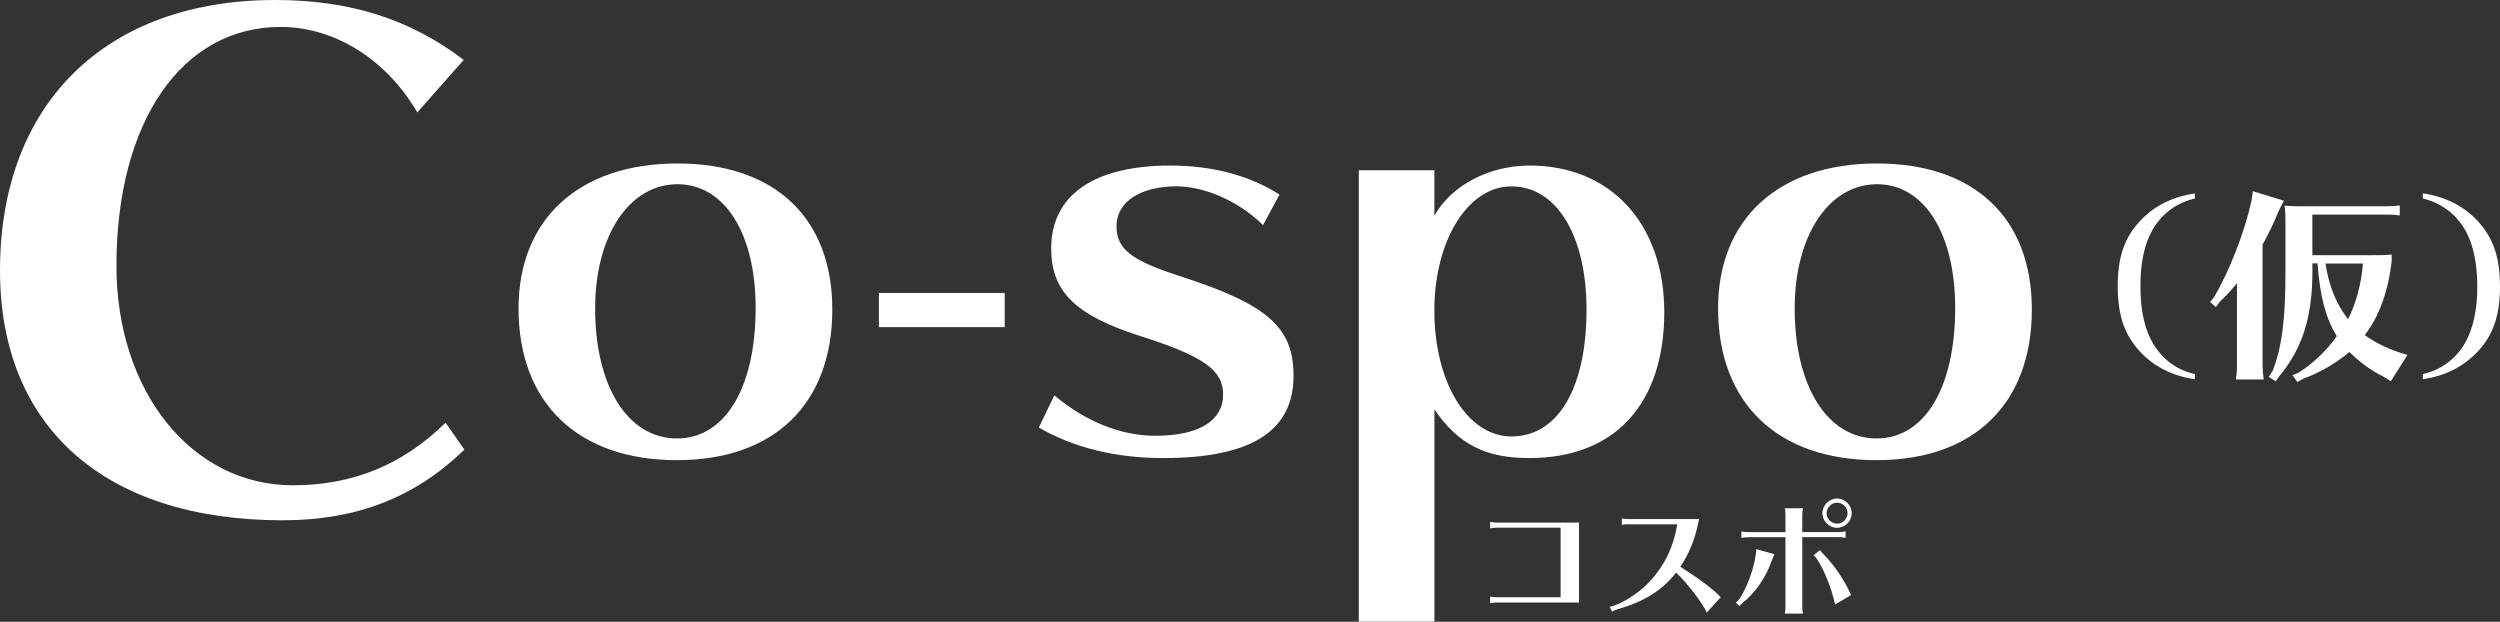
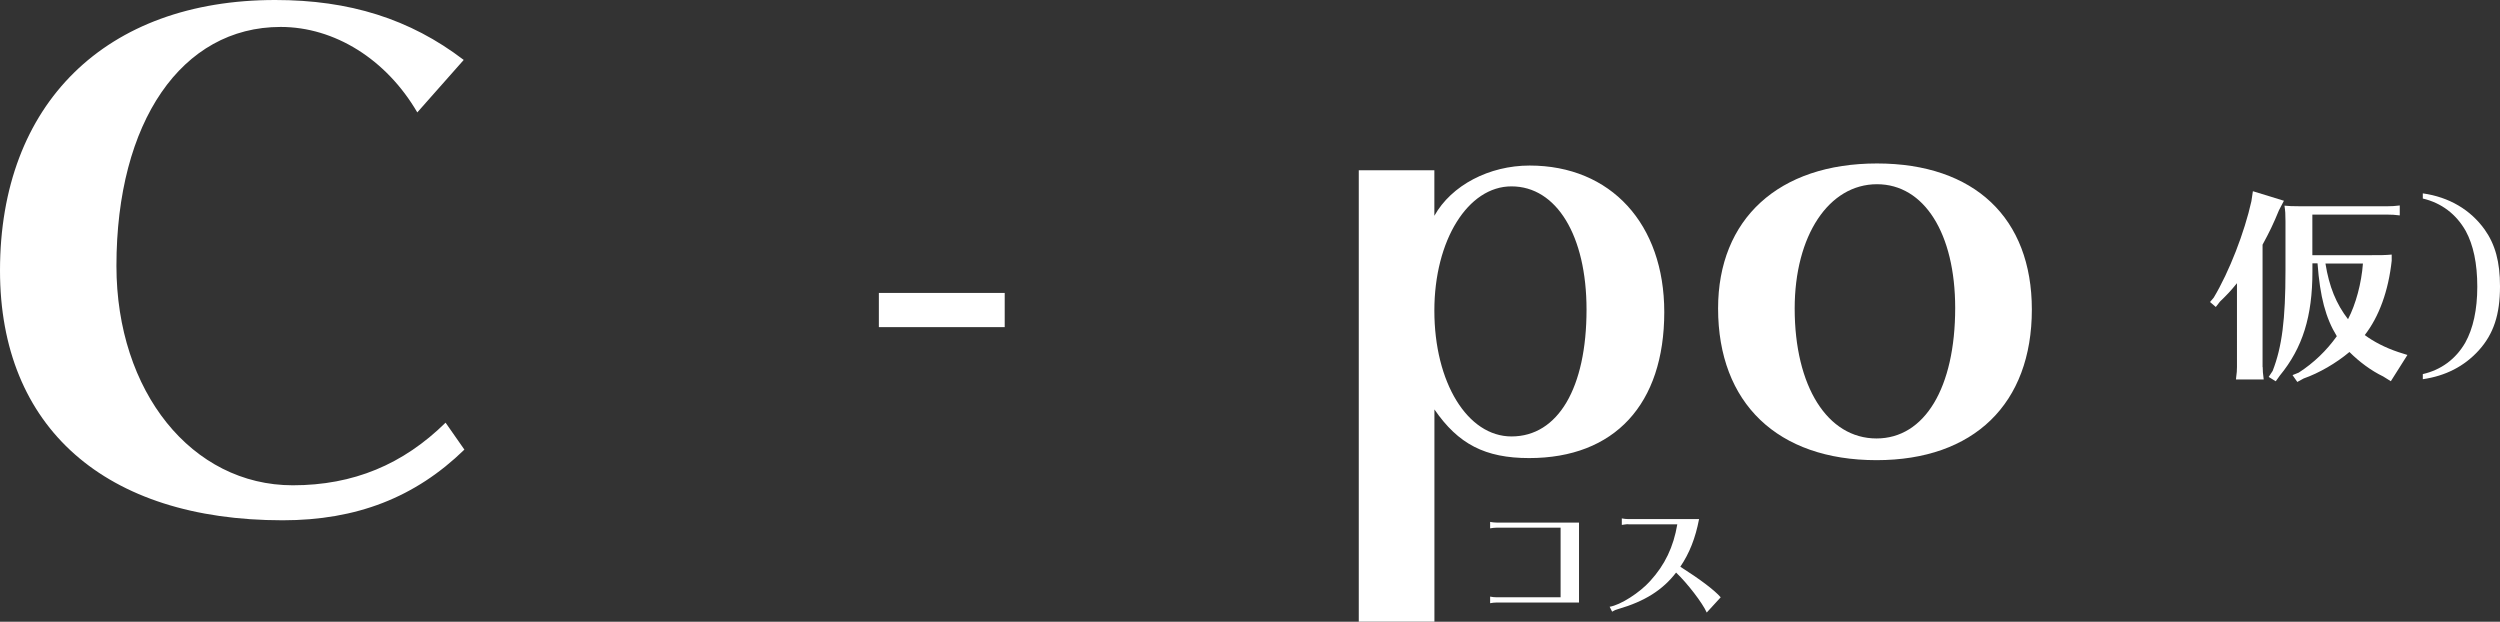
<svg xmlns="http://www.w3.org/2000/svg" version="1.1" id="レイヤー_1" x="0px" y="0px" viewBox="0 0 372.1 92.54" style="enable-background:new 0 0 372.1 92.54;" xml:space="preserve">
  <rect x="0" y="0" width="372.1" height="92.54" fill="#333333" stroke="none" />
  <style type="text/css">
	.st0{fill:#FFFFFF;}
</style>
  <g>
    <g>
      <path class="st0" d="M62.11,16.73C57.5,8.82,49.79,4.01,41.77,4.01c-14.73,0-24.44,14.12-24.44,35.56    c0,18.73,11.22,32.66,26.25,32.66c9.02,0,16.43-3.11,22.74-9.32l2.8,4.01c-7.31,7.11-16.03,10.52-27.05,10.52    C15.63,77.44,0,63.61,0,40.27C0,15.43,15.73,0,40.97,0c11.02,0,20.04,2.8,28.05,8.92L62.11,16.73z" />
-       <path class="st0" d="M123.88,46.07c0,14.03-8.63,22.42-23.12,22.42c-14.72,0-23.58-8.48-23.58-22.58    c0-13.33,9.02-21.58,23.66-21.58C115.32,24.34,123.88,32.43,123.88,46.07z M88.58,45.92c0,11.56,4.85,19.34,12.18,19.34    c7.17,0,11.71-7.55,11.71-19.42c0-11.1-4.62-18.42-11.64-18.42C93.67,27.42,88.58,35.05,88.58,45.92z" />
      <path class="st0" d="M130.81,48.69v-5.09h18.73v5.09H130.81z" />
-       <path class="st0" d="M187.99,33.51c-3.47-3.47-8.63-5.78-12.87-5.78c-5.39,0-8.94,2.31-8.94,5.93c0,3.39,2.16,5.09,9.32,7.4    c13.18,4.24,17.03,7.63,17.03,14.87c0,8.25-6.32,12.25-19.42,12.25c-7.01,0-13.33-1.54-18.49-4.55l2.31-4.78    c4.7,3.93,9.94,6.01,15.03,6.01c6.47,0,10.09-2.23,10.09-6.16c0-3.62-2.93-5.7-12.41-8.71c-9.63-3.08-13.18-6.63-13.18-13.02    c0-7.94,6.4-12.33,17.72-12.33c6.24,0,11.79,1.46,16.26,4.32L187.99,33.51z" />
      <path class="st0" d="M202.24,92.54v-67.2h11.25v6.78c2.54-4.55,8.17-7.48,14.18-7.48c12.1,0,20.04,8.71,20.04,21.81    c0,13.72-7.4,21.73-20.11,21.73c-6.55,0-10.56-2.08-14.1-7.24v31.59H202.24z M213.49,46.23c0,10.71,4.93,18.73,11.48,18.73    c6.94,0,11.17-7.24,11.17-18.88c0-11.02-4.47-18.34-11.17-18.34C218.5,27.73,213.49,35.75,213.49,46.23z" />
      <path class="st0" d="M302.42,46.07c0,14.03-8.63,22.42-23.12,22.42c-14.72,0-23.58-8.48-23.58-22.58    c0-13.33,9.02-21.58,23.66-21.58C293.86,24.34,302.42,32.43,302.42,46.07z M267.12,45.92c0,11.56,4.86,19.34,12.18,19.34    c7.17,0,11.71-7.55,11.71-19.42c0-11.1-4.62-18.42-11.64-18.42C272.21,27.42,267.12,35.05,267.12,45.92z" />
    </g>
    <g>
-       <path class="st0" d="M326.7,56.45c-3.88-0.55-7.09-2.4-9.22-5.39c-1.57-2.22-2.28-4.81-2.28-8.44c0-4.38,1.02-7.33,3.42-9.83    c2.13-2.22,4.78-3.51,8.07-4.01v0.77c-2.71,0.62-4.9,2.22-6.32,4.68c-1.2,2.13-1.79,4.87-1.79,8.38c0,3.67,0.65,6.53,1.97,8.66    c1.45,2.34,3.51,3.82,6.13,4.41V56.45z" />
      <path class="st0" d="M336.78,54.63c0,0.55,0.03,0.92,0.15,1.85h-4.13l0.03-0.31c0.09-0.68,0.12-0.99,0.12-1.54V42.15    c-0.92,1.14-1.51,1.76-2.53,2.74l-0.62,0.8l-0.86-0.74l0.55-0.65c2.31-3.85,4.59-9.74,5.61-14.36l0.22-1.48l4.62,1.42l-0.74,1.42    c-0.86,2.1-1.42,3.24-2.44,5.12V54.63z M344.18,39.22v1.2c0,6.66-1.45,11.34-4.84,15.47l-0.62,0.86l-1.05-0.65l0.59-0.89    c1.39-3.57,1.91-7.64,1.91-14.92v-7.37c0-1.14-0.03-1.48-0.15-2.31c0.59,0.06,1.2,0.09,2.31,0.09h13c0.71,0,1.08-0.03,1.85-0.12    v1.48c-0.77-0.09-1.14-0.12-1.85-0.12h-11.16v6.04h8.57c1.66,0,2.25,0,3.24-0.09v0.92c-0.49,4.5-1.88,8.32-4.01,11.06    c1.33,0.99,3.05,1.88,4.99,2.53l1.36,0.43l-2.47,3.91l-1.14-0.71c-1.79-0.86-3.57-2.19-5.02-3.64c-1.97,1.66-4.53,3.14-6.81,3.94    l-0.95,0.52l-0.71-1.02l0.92-0.37c2.25-1.45,4.16-3.3,5.67-5.42c-1.66-2.71-2.5-5.86-2.87-10.85H344.18z M346.12,39.22    c0.55,3.45,1.6,6.01,3.36,8.29c1.17-2.25,2-5.36,2.22-8.29H346.12z" />
      <path class="st0" d="M360.61,55.68c2.71-0.62,4.9-2.22,6.32-4.68c1.17-2.1,1.79-4.9,1.79-8.32c0-3.48-0.59-6.23-1.73-8.32    c-1.42-2.5-3.61-4.16-6.38-4.81v-0.77c3.91,0.55,7.09,2.43,9.21,5.39c1.57,2.22,2.28,4.81,2.28,8.44c0,4.22-0.95,7.09-3.17,9.55    c-2.16,2.37-4.93,3.79-8.32,4.28V55.68z" />
    </g>
    <g>
      <path class="st0" d="M222.75,78.54c-0.33,0-0.62,0.04-0.96,0.1v-0.96c0.31,0.06,0.65,0.1,0.96,0.1h12.27v11.9h-12.27    c-0.33,0-0.62,0.04-0.96,0.1V88.8c0.31,0.06,0.65,0.1,0.96,0.1h9.53V78.54H222.75z" />
      <path class="st0" d="M242.36,78.02c-0.17,0-0.42,0.02-0.64,0.06l-0.27,0.04h-0.06v-0.96c0.31,0.06,0.65,0.1,0.96,0.1h10.54    c-0.54,2.83-1.43,5.08-2.79,7.09c3,1.91,5.08,3.49,6.01,4.55l-2.08,2.27c-0.6-1.39-2.91-4.39-4.56-5.95    c-2,2.6-4.66,4.28-8.61,5.43c-0.33,0.08-0.62,0.21-0.91,0.39l-0.37-0.73c1.6-0.25,4.49-2.1,6.03-3.83    c2.2-2.41,3.47-5.07,4.04-8.44H242.36z" />
-       <path class="st0" d="M258.34,89.67c0.9-0.37,2.6-4.35,2.95-6.88c0.1-0.64,0.12-0.75,0.12-1.06l2.68,0.75l-0.12,0.31    c-0.08,0.17-0.13,0.35-0.21,0.54l-0.06,0.15l-0.02,0.04c-0.87,2.45-2.41,4.68-4.2,6.12c-0.19,0.14-0.52,0.46-0.58,0.58    L258.34,89.67z M265.75,76.61c0-0.35-0.02-0.58-0.1-0.96h2.7c-0.06,0.31-0.1,0.65-0.1,0.96v2.58h5.49c0.31,0,0.65-0.04,0.96-0.1    v0.96c-0.39-0.08-0.62-0.1-0.96-0.1h-5.49v10.42c0,0.31,0.04,0.66,0.1,0.96h-2.7c0.06-0.35,0.1-0.64,0.1-0.96V79.96h-5.6    c-0.33,0-0.62,0.04-0.96,0.1V79.1c0.31,0.06,0.65,0.1,0.96,0.1h5.6V76.61z M273.13,89.98c-0.54-2.72-2.18-6.49-3.18-7.34    l0.94-0.77c0.14,0.21,0.27,0.38,0.54,0.64c1.6,1.62,3.08,3.81,4.08,6.05L273.13,89.98z M275.61,76.38c0,1.19-1,2.18-2.18,2.18    c-1.19,0-2.18-1-2.18-2.18c0-1.19,1-2.18,2.18-2.18S275.61,75.21,275.61,76.38z M271.87,76.38c0,0.85,0.71,1.56,1.56,1.56    c0.85,0,1.56-0.71,1.56-1.56s-0.71-1.56-1.56-1.56C272.59,74.82,271.87,75.55,271.87,76.38z" />
    </g>
  </g>
</svg>